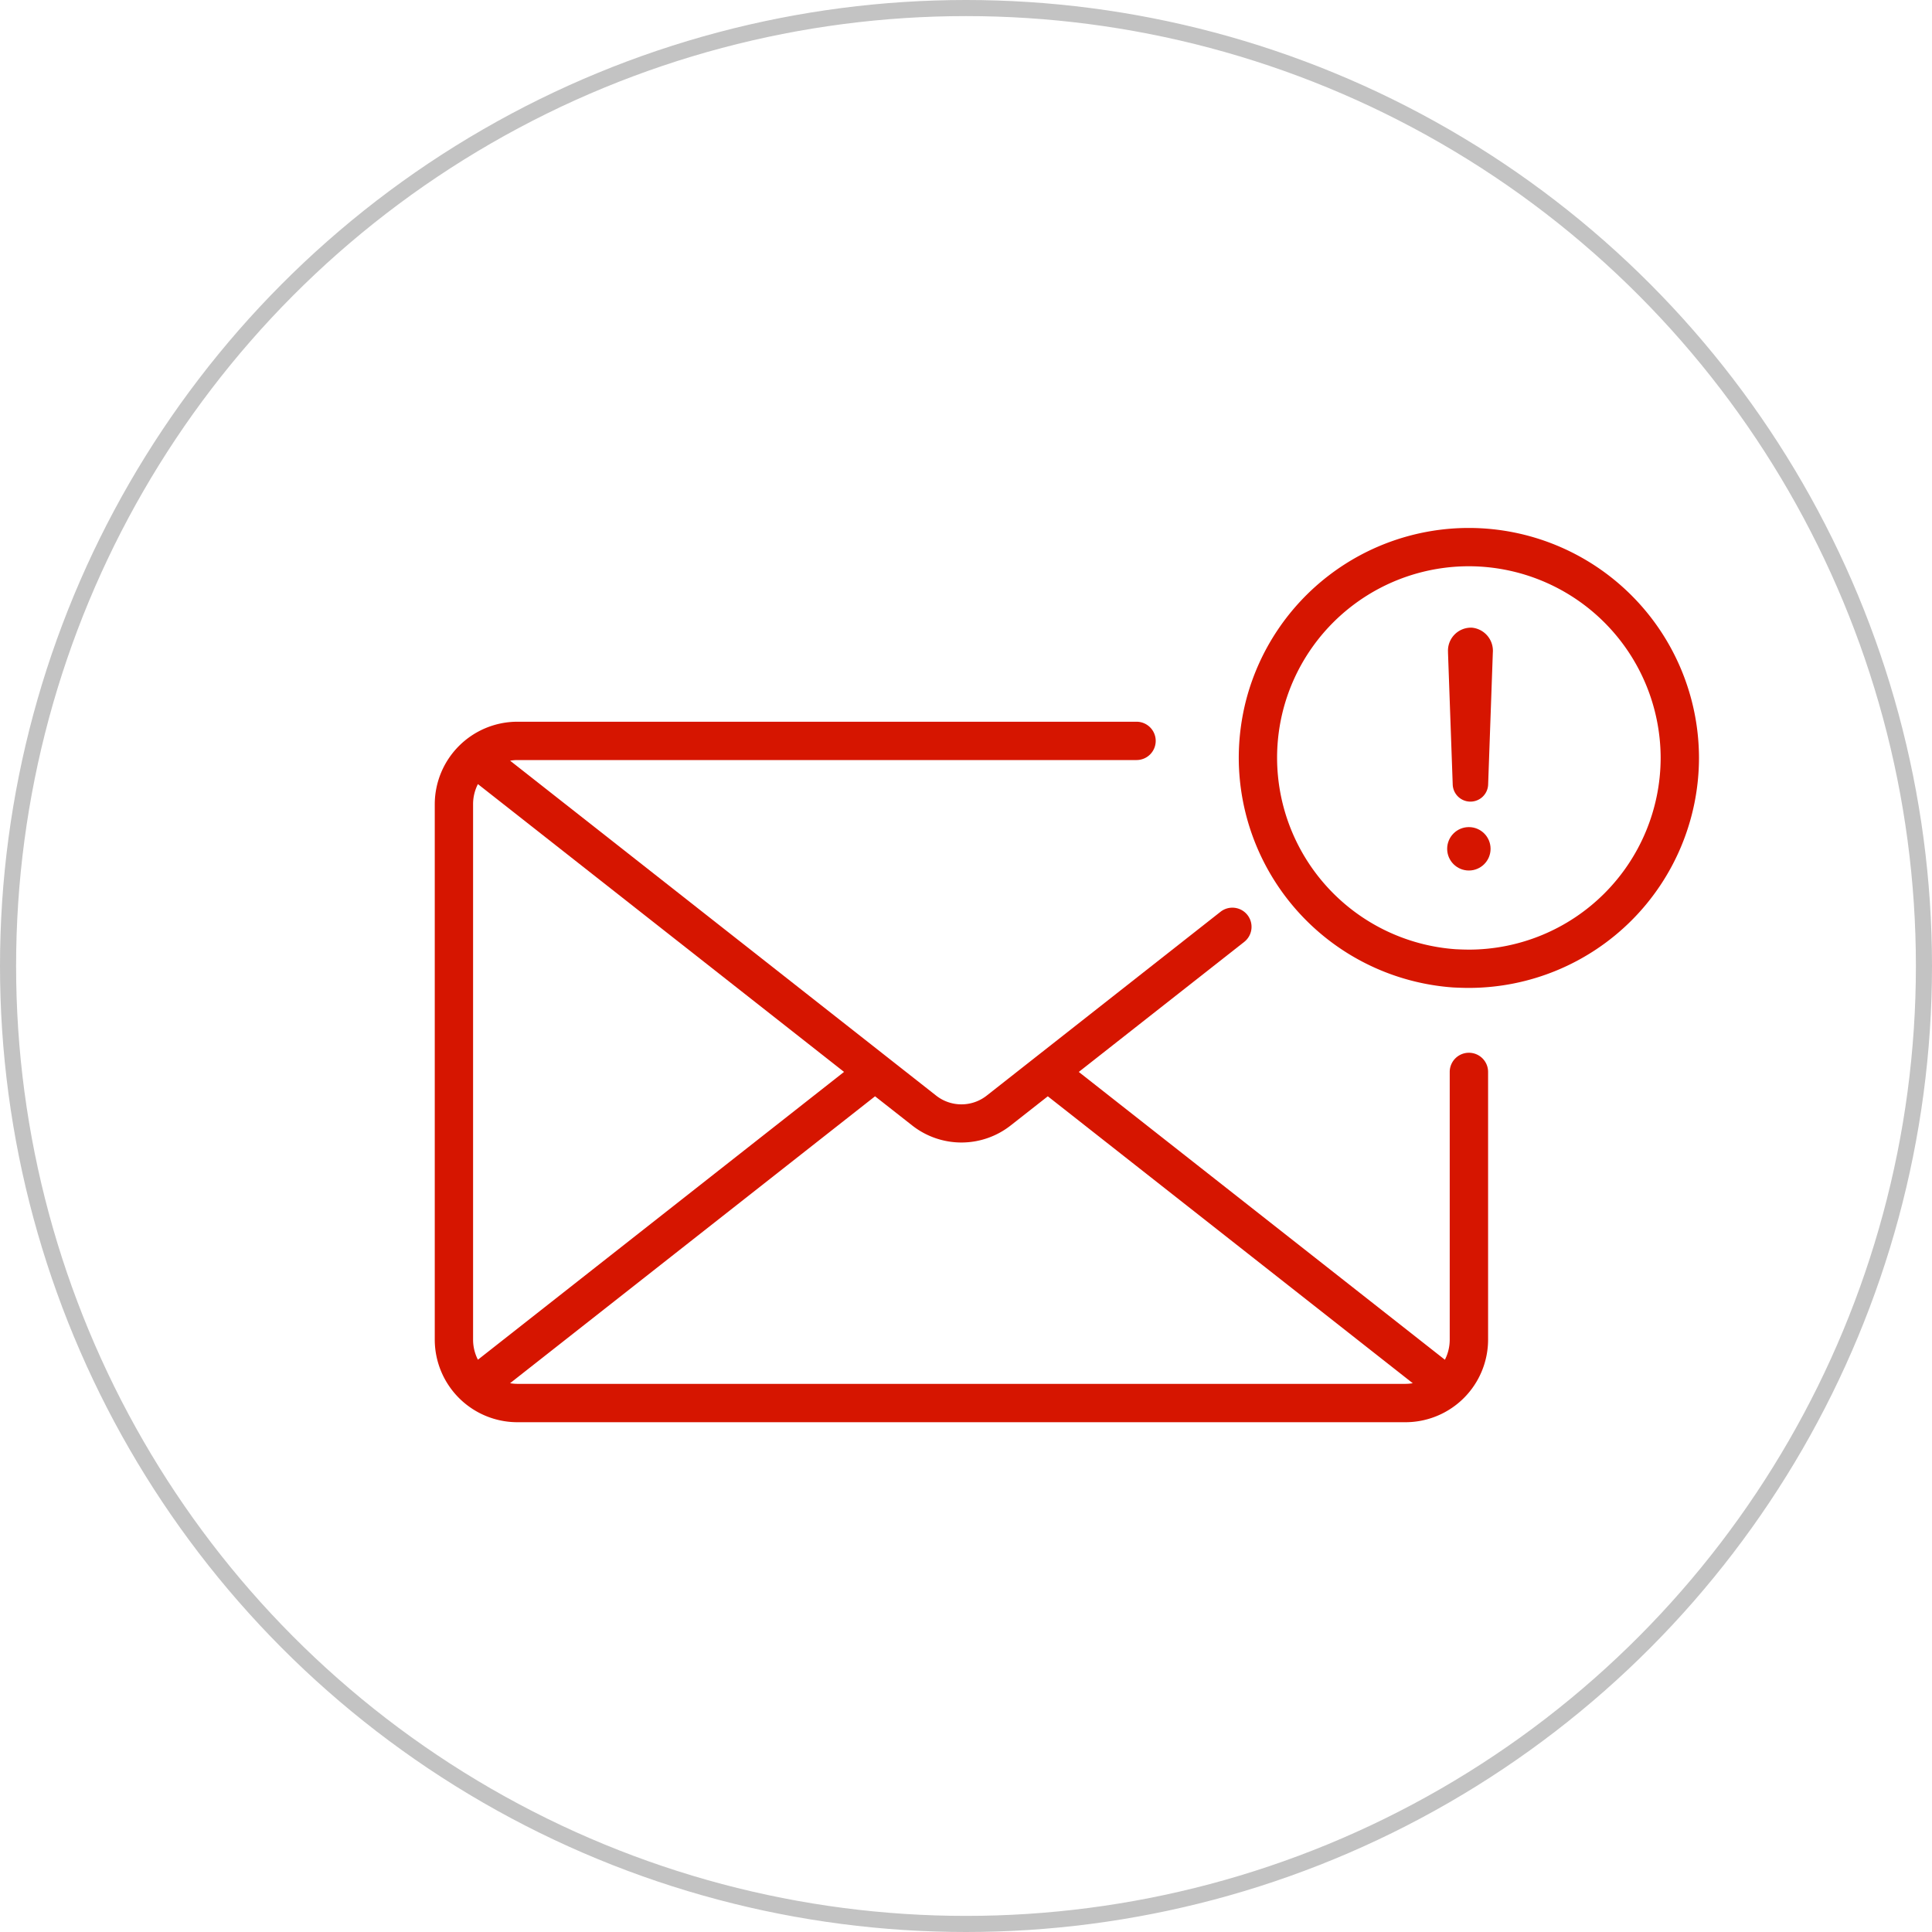
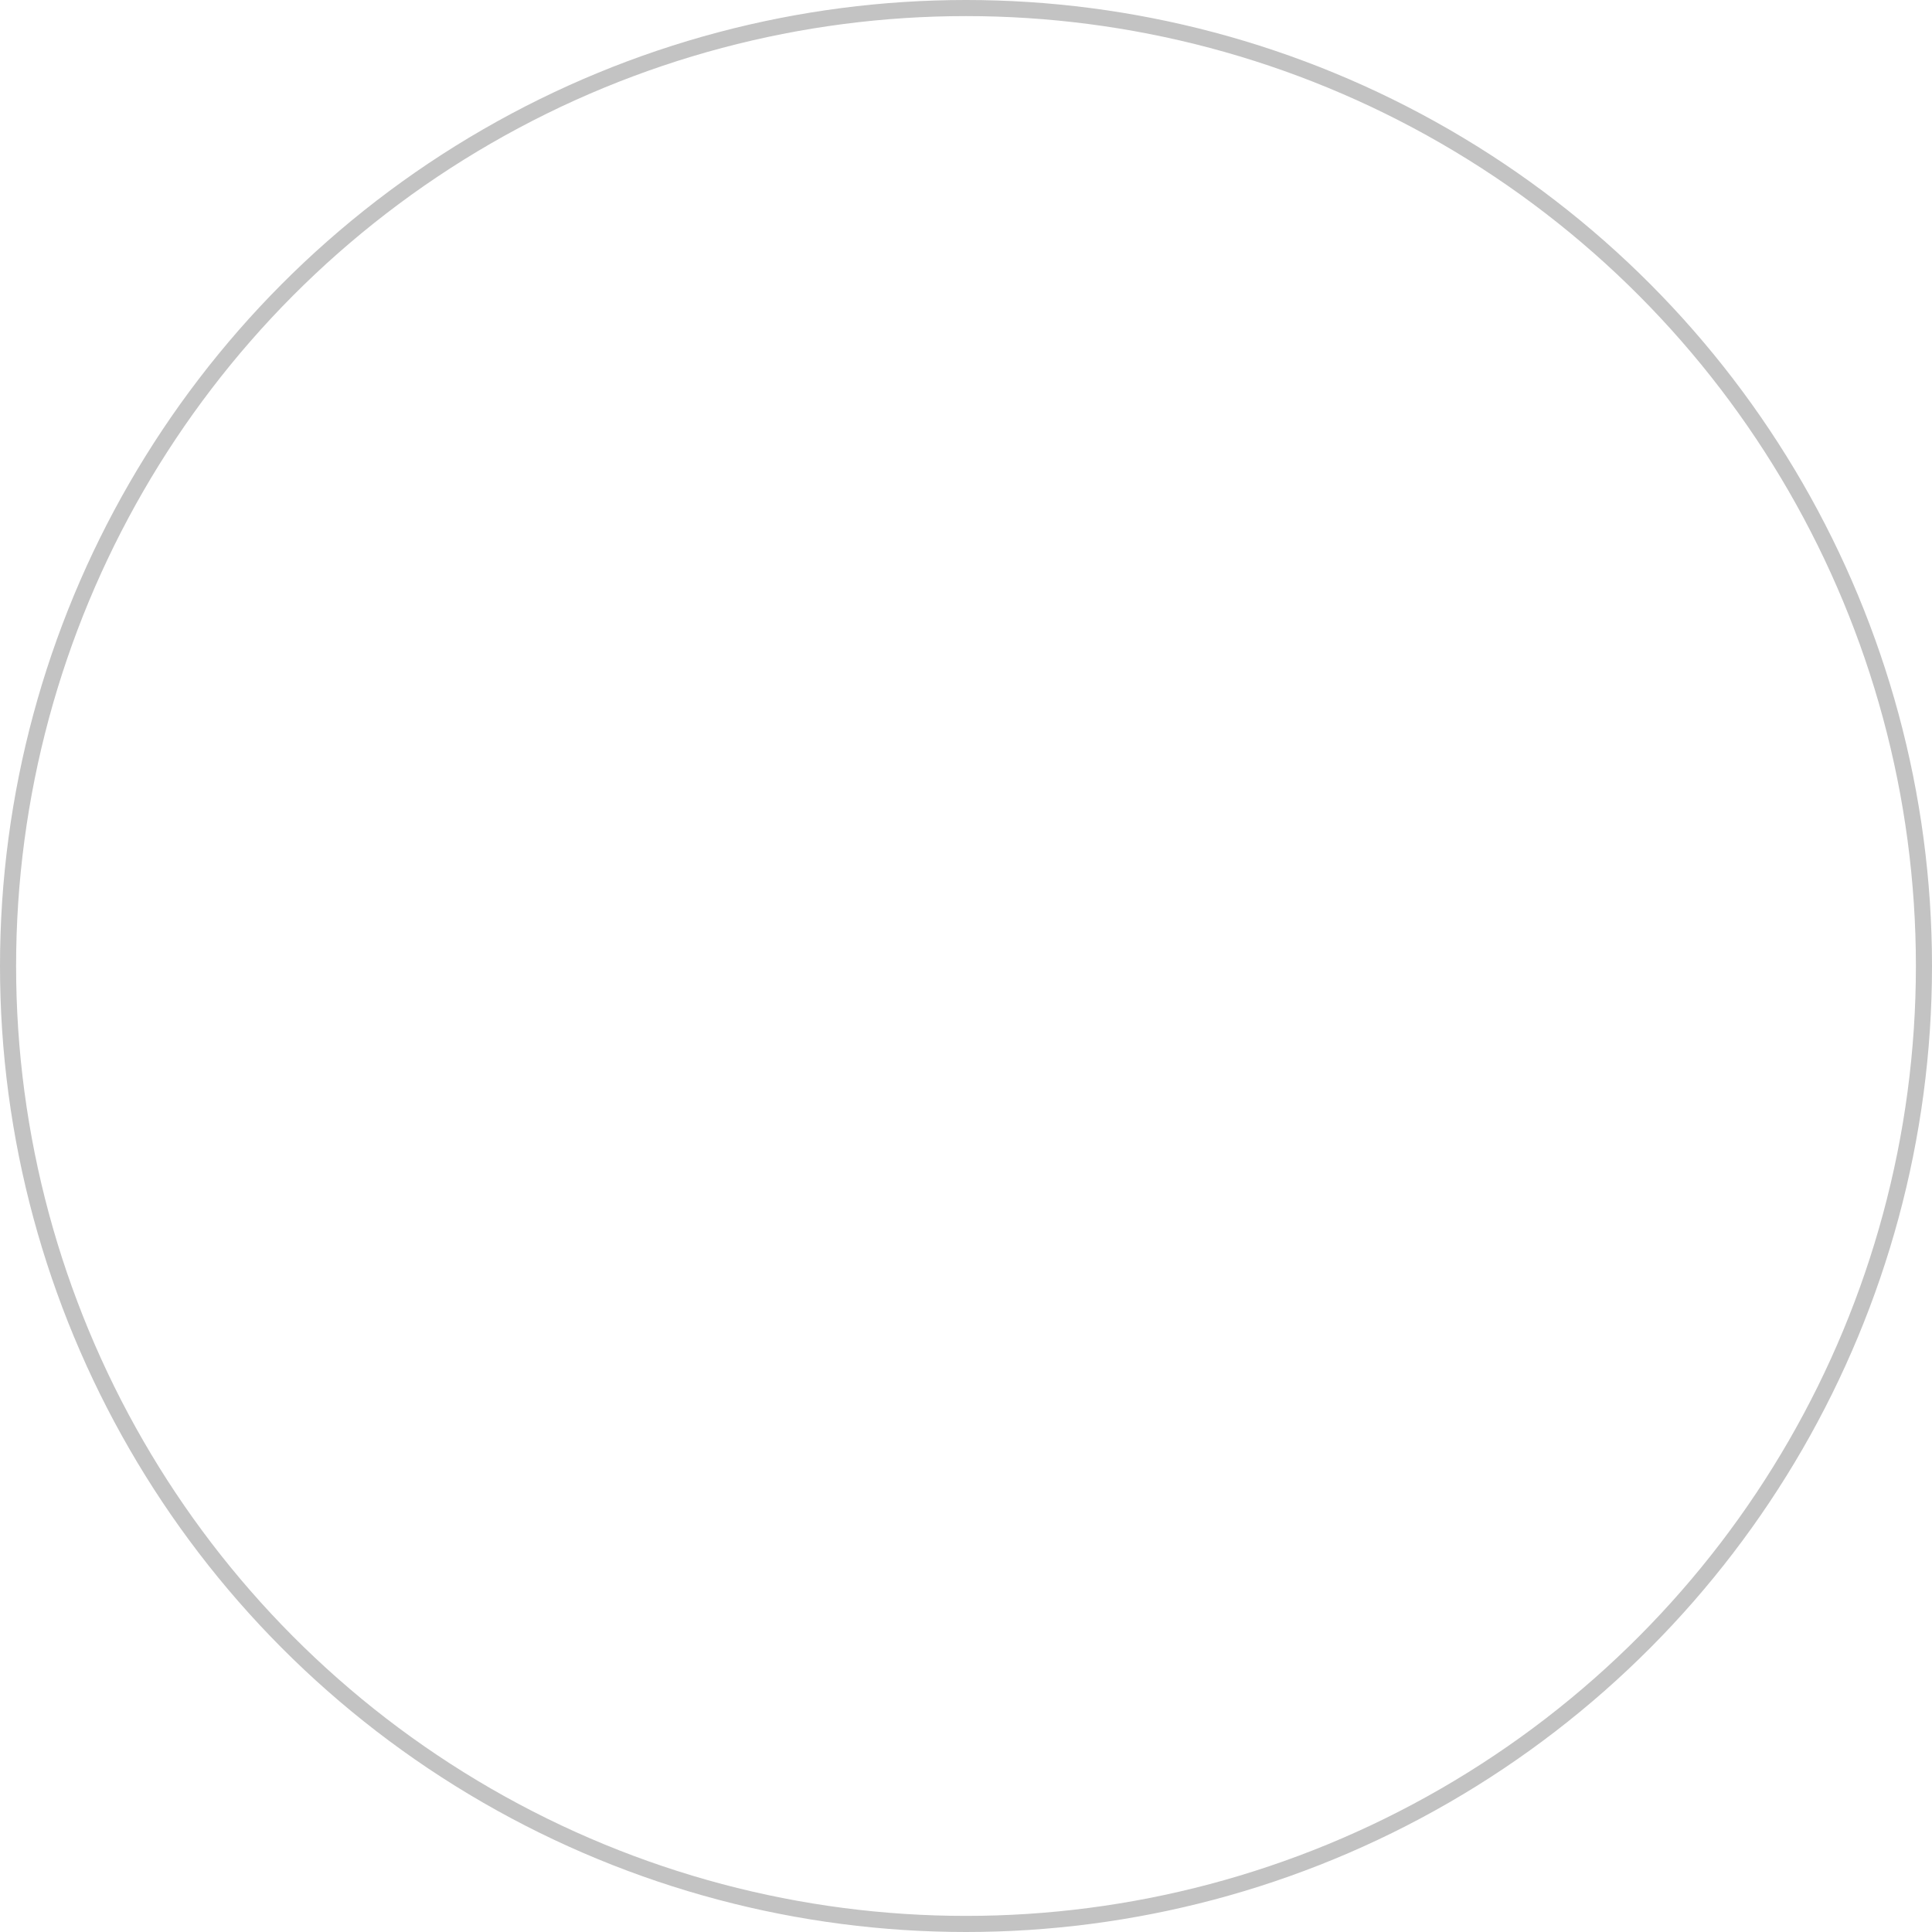
<svg xmlns="http://www.w3.org/2000/svg" width="120" height="120" viewBox="0 0 120 120">
  <g id="Grupo_494" data-name="Grupo 494" transform="translate(-495 -1818)">
    <g id="Elipse_4" data-name="Elipse 4" transform="translate(495 1818)" fill="none" stroke="#c3c3c3" stroke-width="1">
      <circle cx="60" cy="60" r="60" stroke="none" />
      <circle cx="60" cy="60" r="59.5" fill="none" />
    </g>
    <g id="Grupo_415" data-name="Grupo 415" transform="translate(1760.982 832.915)">
-       <path id="Trazado_66" data-name="Trazado 66" d="M-1174.747,1085.972a1.19,1.19,0,0,0-1.19,1.19v16.624a2.732,2.732,0,0,1-.3,1.253l-22.74-17.876,10.276-8.077a1.191,1.191,0,0,0,.2-1.671,1.191,1.191,0,0,0-1.672-.2l-14.5,11.4a2.539,2.539,0,0,1-3.186,0l-26.439-20.784a2.776,2.776,0,0,1,.449-.04h38.461a1.19,1.19,0,0,0,1.189-1.191,1.19,1.19,0,0,0-1.189-1.189h-38.461a5.135,5.135,0,0,0-5.129,5.13v33.248a5.135,5.135,0,0,0,5.129,5.13h55.166a5.135,5.135,0,0,0,5.129-5.13v-16.624A1.19,1.19,0,0,0-1174.747,1085.972Zm-61.551,19.065a2.729,2.729,0,0,1-.3-1.252v-33.248a2.731,2.731,0,0,1,.3-1.252l22.741,17.876Zm2.446,1.5a2.776,2.776,0,0,1-.449-.04l22.67-17.821,2.3,1.806a4.949,4.949,0,0,0,3.064,1.064,4.954,4.954,0,0,0,3.066-1.064l2.3-1.806,22.668,17.821a2.754,2.754,0,0,1-.447.04Z" transform="translate(0 -35.498)" fill="#d61500" />
-       <path id="Trazado_67" data-name="Trazado 67" d="M-1027.409,1017.877a14.3,14.3,0,0,0-13.8,10.579,14.426,14.426,0,0,0-.486,3.705,14.326,14.326,0,0,0,13.336,14.258c.307.014.628.027.949.027a14.307,14.307,0,0,0,14.3-14.285A14.307,14.307,0,0,0-1027.409,1017.877Zm0,26.19c-.284,0-.567-.013-.813-.024a11.936,11.936,0,0,1-11.093-11.882,11.957,11.957,0,0,1,.406-3.093,11.919,11.919,0,0,1,11.5-8.812,11.925,11.925,0,0,1,11.918,11.9A11.926,11.926,0,0,1-1027.409,1044.068Z" transform="translate(-147.345)" fill="#d61500" />
-       <path id="Trazado_68" data-name="Trazado 68" d="M-988.878,1042.337c-.031,0-.079,0-.109,0a1.428,1.428,0,0,0-1.376,1.491c0,.01,0,.034,0,.045v.007l.293,8.2a1.1,1.1,0,0,0,1.1,1.061,1.1,1.1,0,0,0,1.1-1.062l.292-8.2A1.44,1.44,0,0,0-988.878,1042.337Z" transform="translate(-185.681 -18.266)" fill="#d61500" />
-       <circle id="Elipse_6" data-name="Elipse 6" cx="1.348" cy="1.348" r="1.348" transform="translate(-1176.096 1036.458)" fill="#d61500" />
-     </g>
+       </g>
  </g>
</svg>